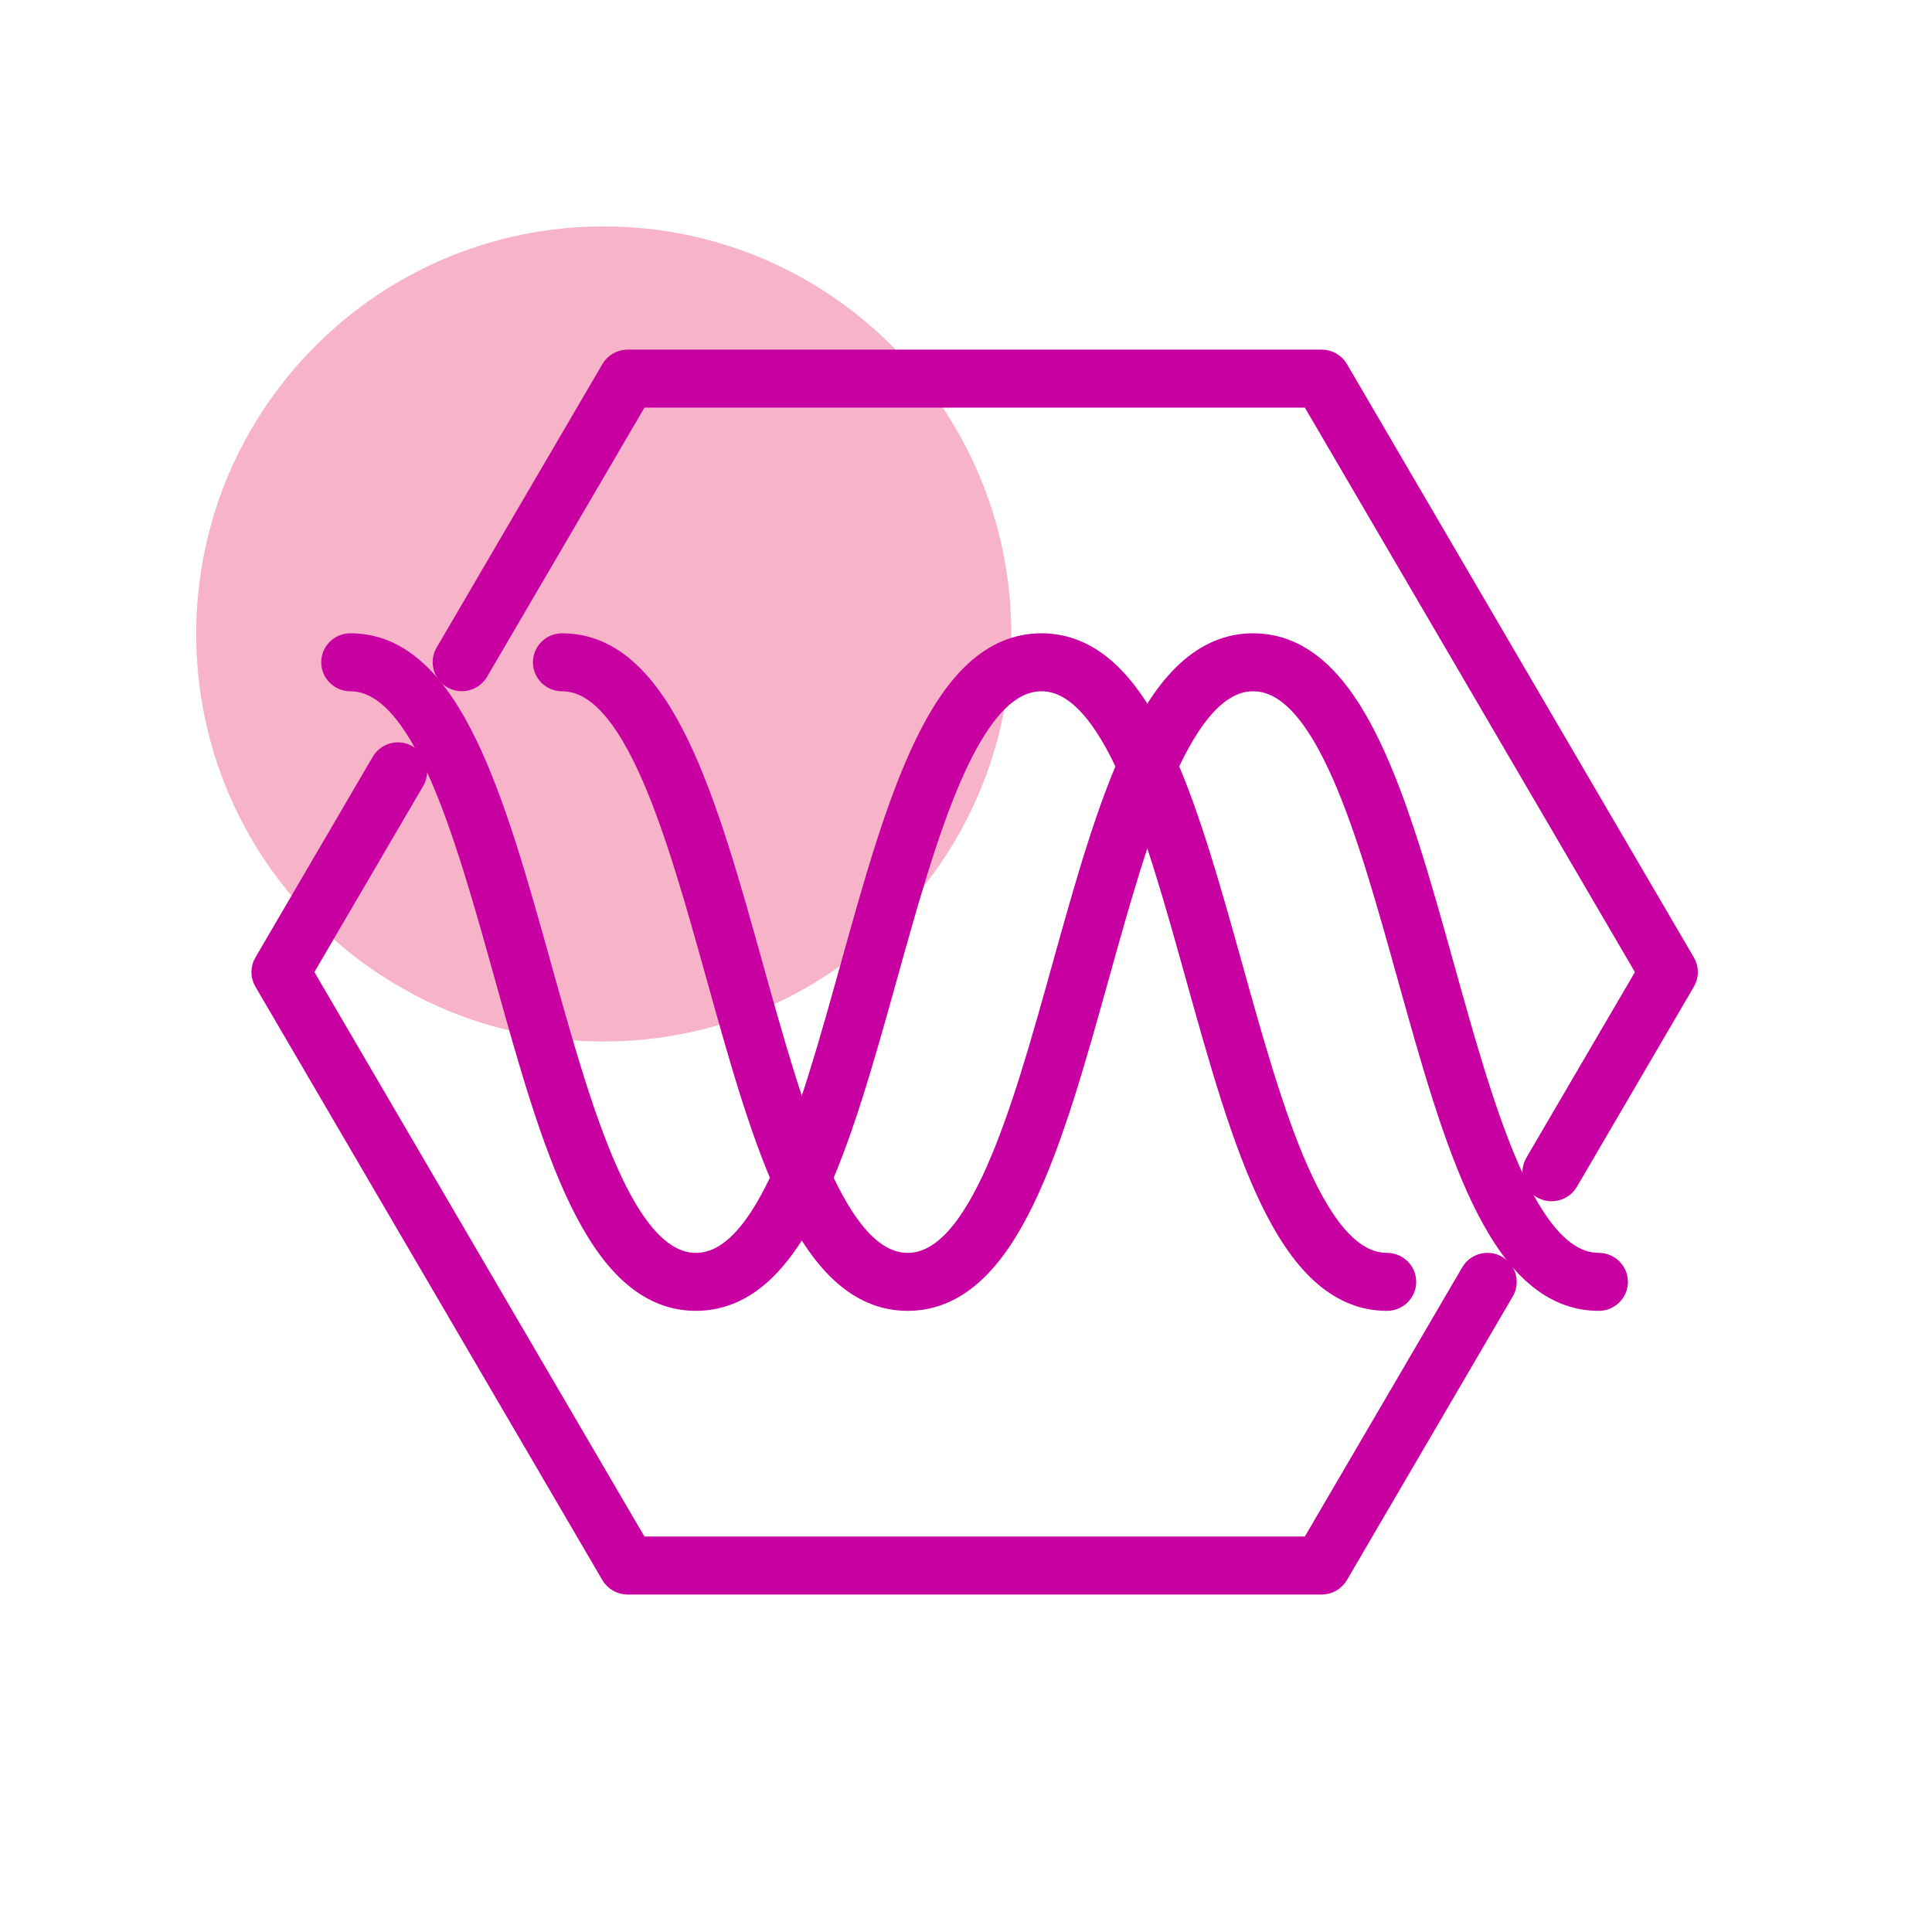
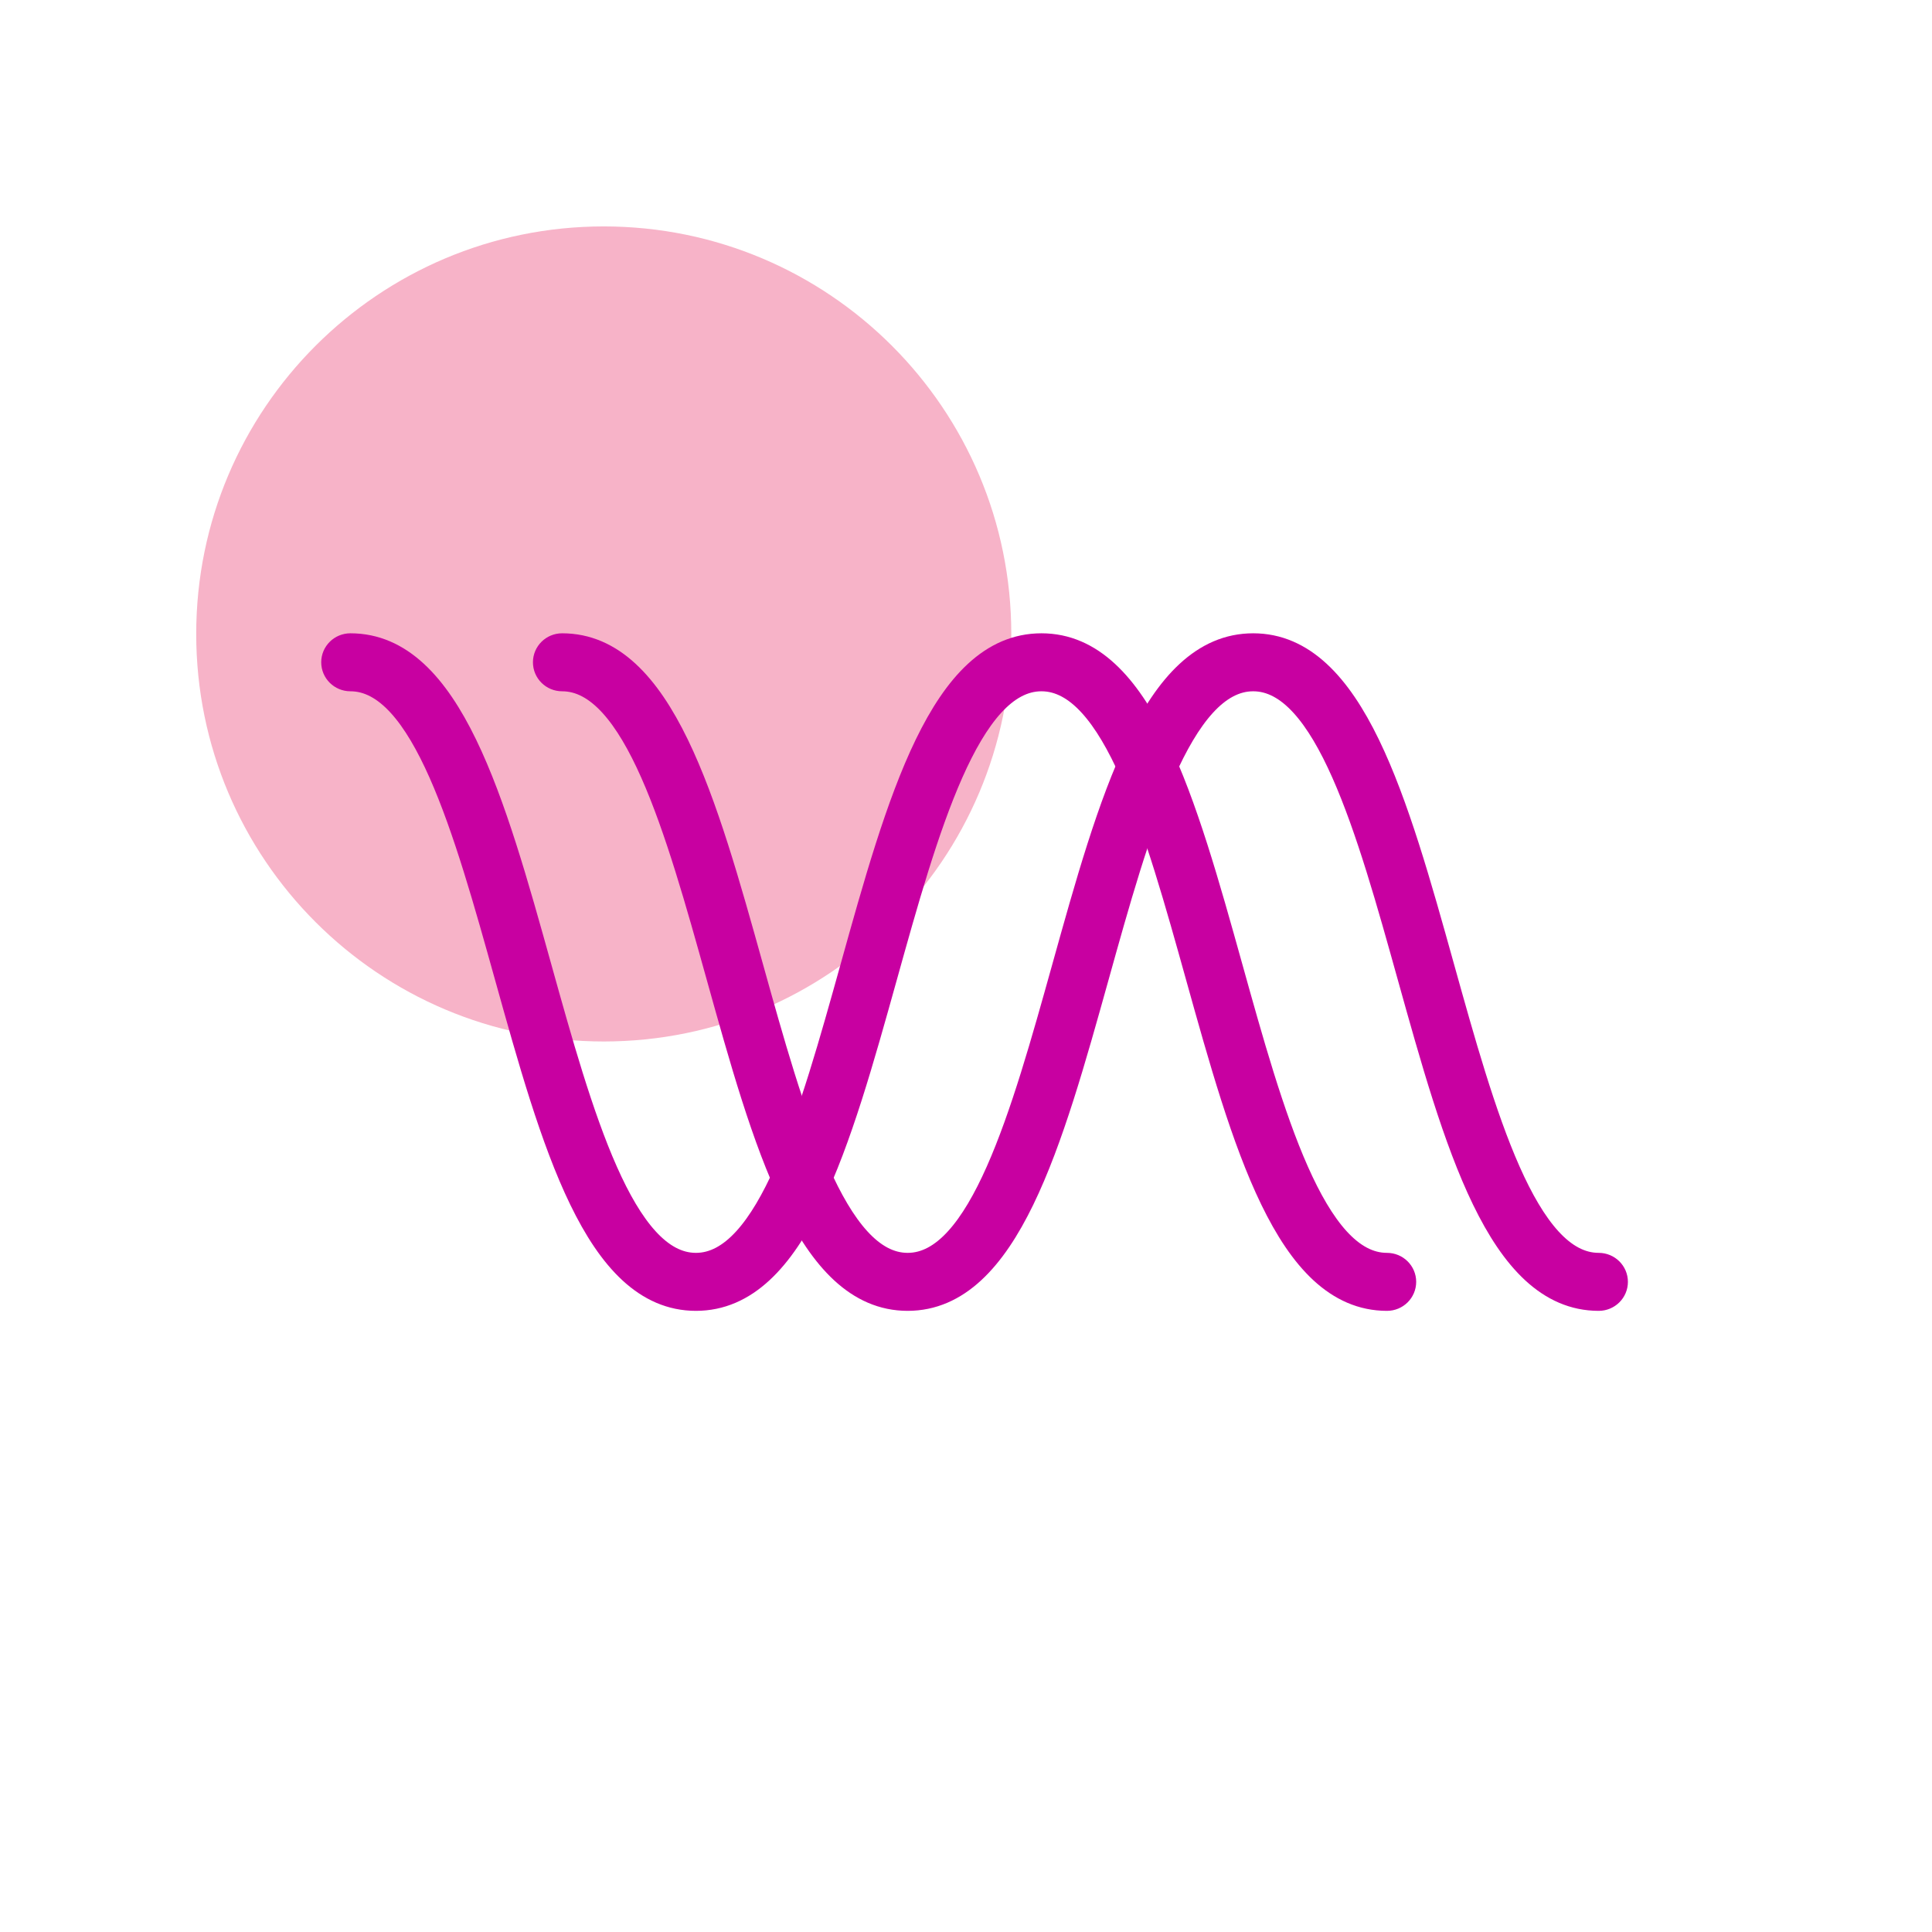
<svg xmlns="http://www.w3.org/2000/svg" width="73" height="73" viewBox="0 0 73 73" fill="none">
  <path d="M22.812 39.352C31.317 39.352 38.211 32.457 38.211 23.953C38.211 15.449 31.317 8.555 22.812 8.555C14.308 8.555 7.414 15.449 7.414 23.953C7.414 32.457 14.308 39.352 22.812 39.352Z" fill="#E40046" fill-opacity="0.3" />
  <path d="M13.24 25.62C16.044 25.62 17.641 31.348 19.186 36.888C20.927 43.132 22.572 49.03 26.295 49.03C30.019 49.03 31.663 43.132 33.405 36.888C34.949 31.348 36.547 25.62 39.351 25.62C42.155 25.62 43.752 31.348 45.297 36.888C47.039 43.132 48.683 49.03 52.407 49.03C52.74 49.03 53.01 48.764 53.01 48.434C53.01 48.105 52.74 47.839 52.407 47.839C49.602 47.839 48.005 42.111 46.461 36.571C44.719 30.327 43.075 24.429 39.351 24.429C35.627 24.429 33.983 30.327 32.242 36.571C30.697 42.111 29.1 47.839 26.295 47.839C23.491 47.839 21.894 42.111 20.349 36.571C18.608 30.327 16.963 24.429 13.24 24.429C12.907 24.429 12.637 24.695 12.637 25.024C12.637 25.353 12.907 25.62 13.24 25.62Z" fill="#C800A1" stroke="#C800A1" />
-   <path d="M63.572 36.432L50.461 14.007C50.353 13.823 50.154 13.71 49.939 13.71H23.716C23.5 13.71 23.301 13.823 23.194 14.007L16.928 24.723C16.762 25.008 16.861 25.372 17.149 25.536C17.437 25.701 17.807 25.603 17.973 25.318L24.064 14.901H49.59L62.354 36.73L58.105 43.996C57.938 44.281 58.037 44.645 58.326 44.81C58.421 44.864 58.524 44.889 58.627 44.889C58.835 44.889 59.038 44.783 59.15 44.592L63.572 37.027C63.68 36.843 63.68 36.616 63.572 36.432Z" fill="#C800A1" stroke="#C800A1" />
-   <path d="M56.506 47.919C56.218 47.754 55.849 47.852 55.682 48.137L49.589 58.558H24.063L11.3 36.73L15.56 29.443C15.726 29.158 15.627 28.794 15.339 28.63C15.051 28.465 14.681 28.563 14.515 28.848L10.081 36.432C9.973 36.616 9.973 36.843 10.081 37.027L23.192 59.452C23.3 59.636 23.499 59.749 23.715 59.749H49.937C50.153 59.749 50.352 59.636 50.46 59.452L56.727 48.733C56.894 48.448 56.795 48.083 56.506 47.919Z" fill="#C800A1" stroke="#C800A1" />
  <path d="M60.407 49.03C56.683 49.03 55.039 43.132 53.297 36.888C51.753 31.348 50.156 25.62 47.351 25.62C44.547 25.62 42.949 31.348 41.405 36.888C39.663 43.132 38.019 49.03 34.295 49.03C30.572 49.03 28.927 43.132 27.186 36.888C25.641 31.348 24.044 25.62 21.24 25.62C20.907 25.62 20.637 25.354 20.637 25.024C20.637 24.695 20.907 24.429 21.24 24.429C24.963 24.429 26.608 30.327 28.349 36.572C29.894 42.111 31.491 47.839 34.295 47.839C37.1 47.839 38.697 42.111 40.242 36.572C41.983 30.327 43.627 24.429 47.351 24.429C51.075 24.429 52.719 30.327 54.46 36.571C56.005 42.111 57.602 47.839 60.407 47.839C60.74 47.839 61.01 48.106 61.01 48.435C61.01 48.764 60.74 49.03 60.407 49.03Z" fill="#C800A1" stroke="#C800A1" />
</svg>